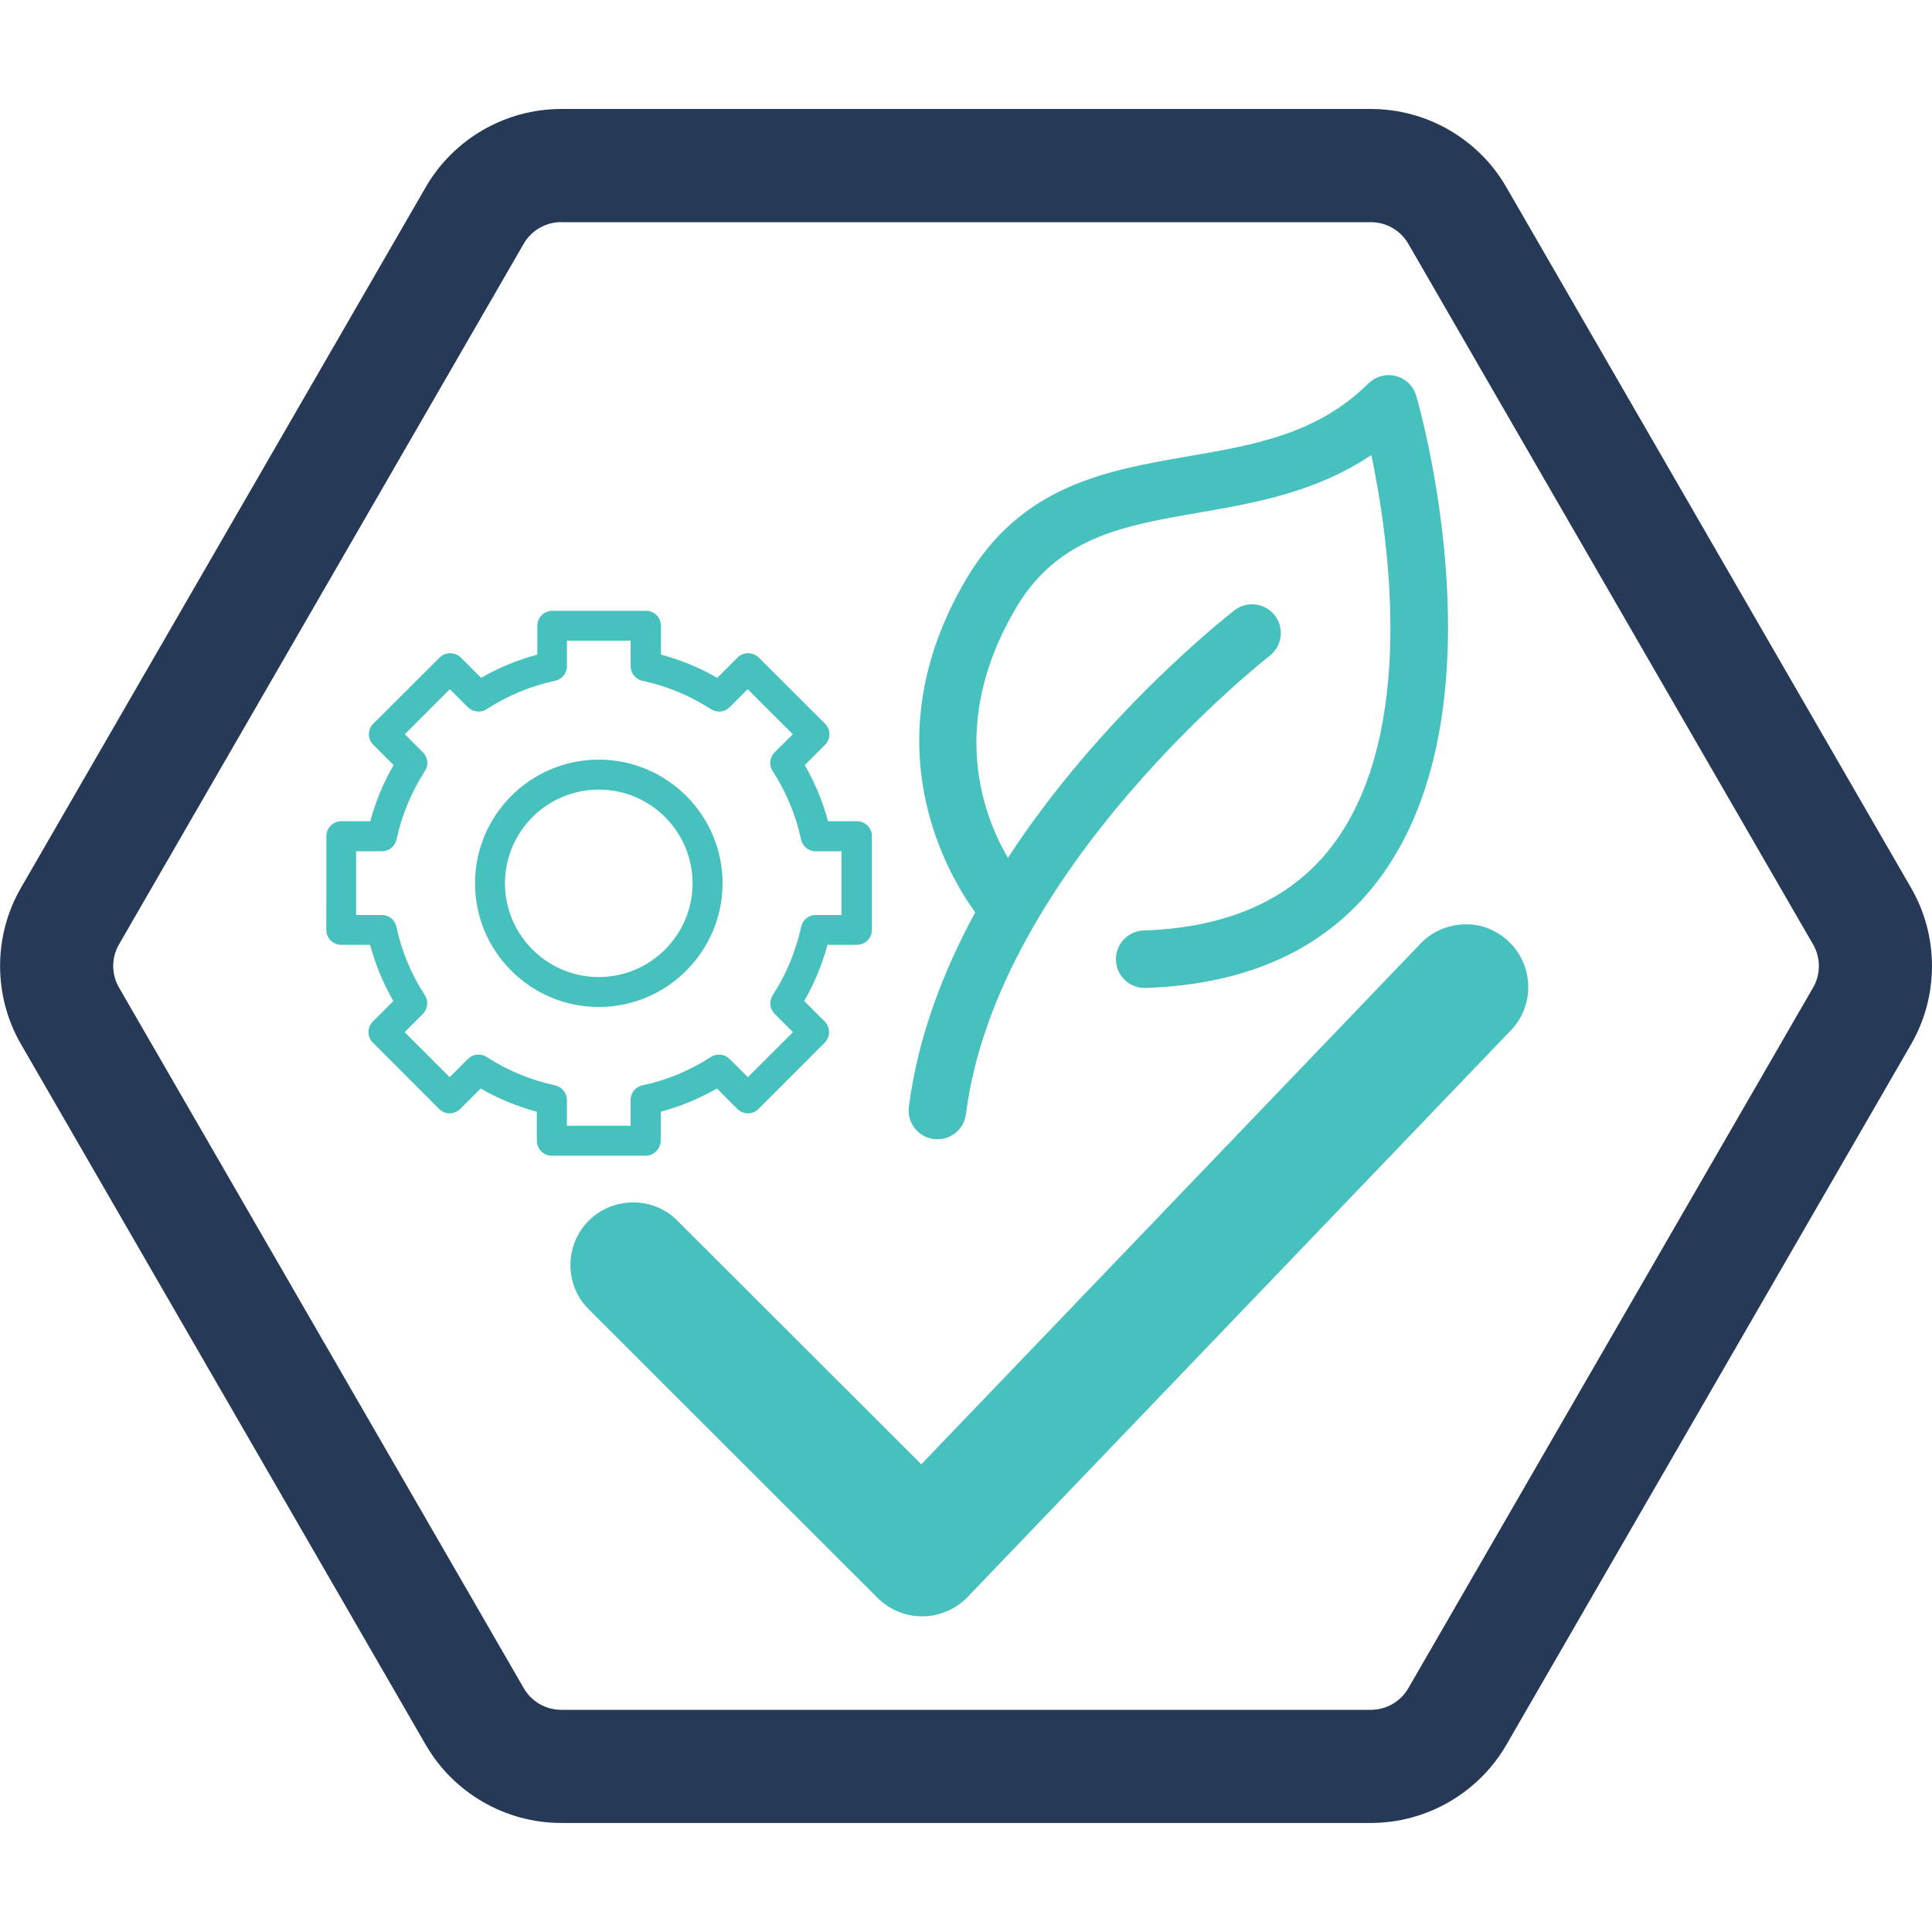
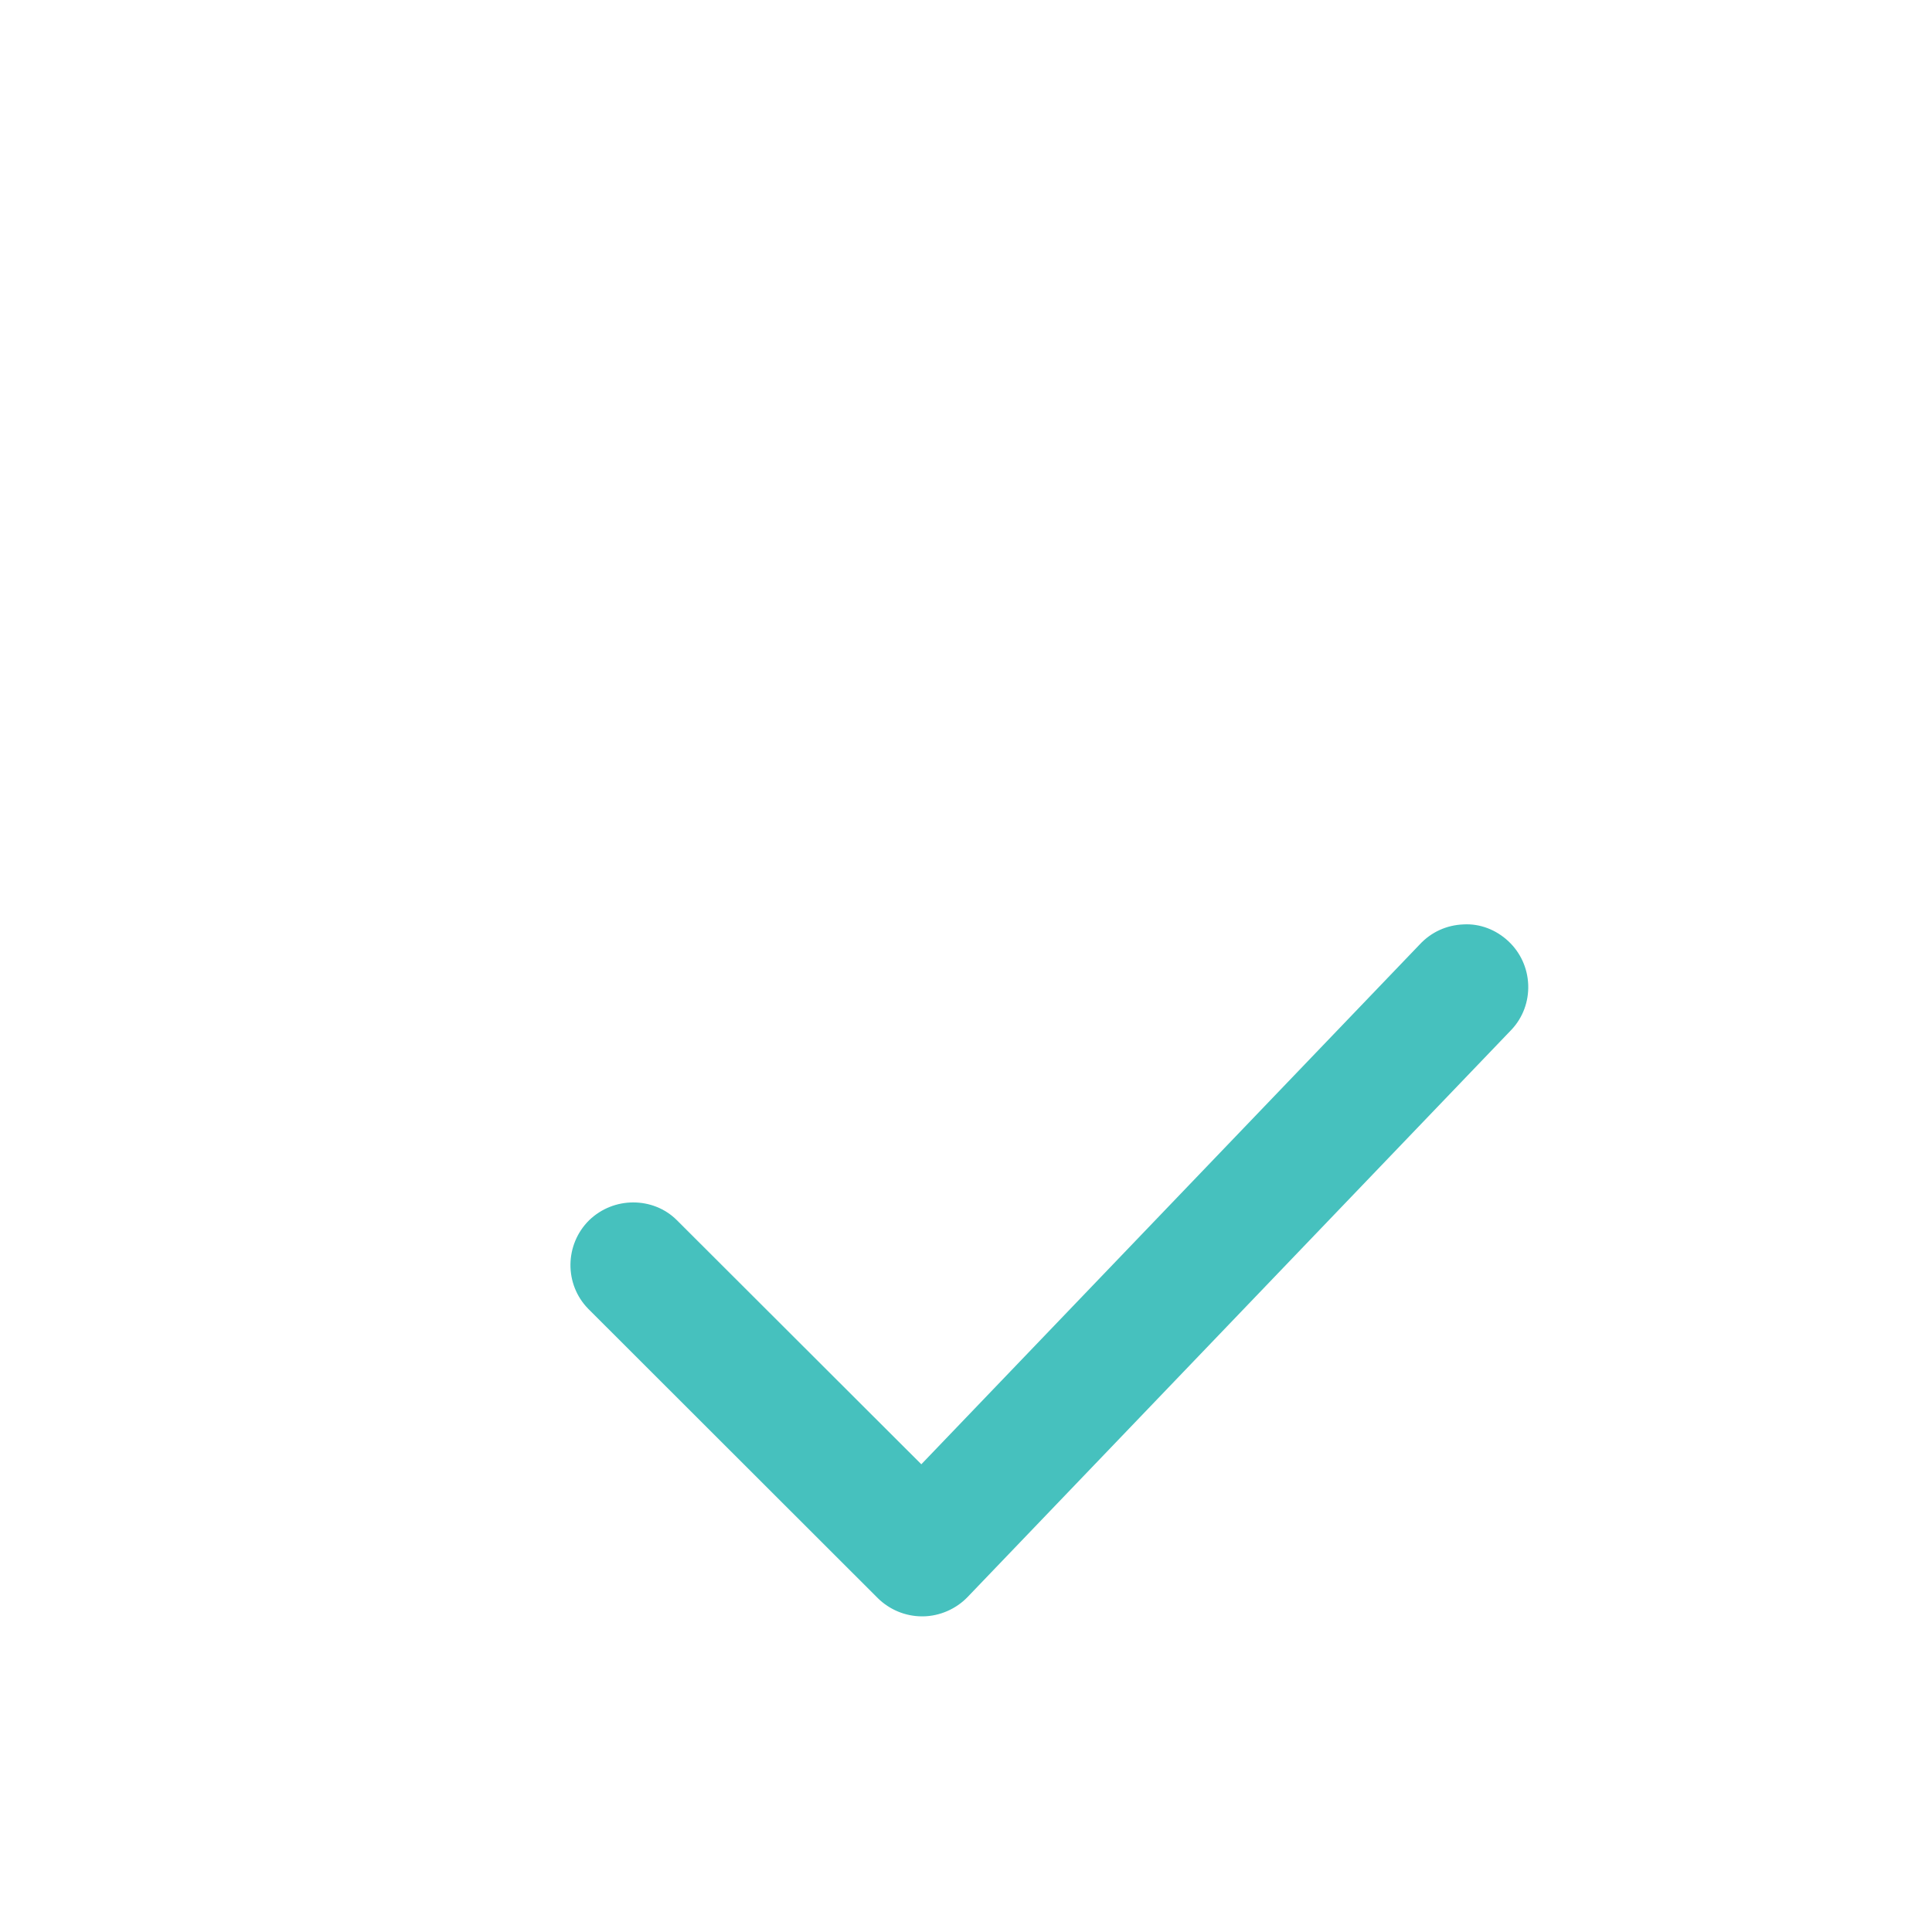
<svg xmlns="http://www.w3.org/2000/svg" width="32" height="32" viewBox="0 0 32 32" fill="none">
-   <path d="M22.707 30.194H9.295C8.372 30.194 7.513 29.698 7.052 28.9L0.347 17.294C-0.114 16.496 -0.114 15.503 0.347 14.705L7.052 3.099C7.513 2.301 8.372 1.805 9.295 1.805H22.707C23.63 1.805 24.489 2.301 24.949 3.099L31.654 14.707C32.115 15.505 32.115 16.497 31.654 17.296L24.949 28.902C24.487 29.698 23.628 30.194 22.707 30.194ZM9.295 3.679C9.04 3.679 8.803 3.816 8.676 4.034L1.971 15.642C1.843 15.862 1.843 16.137 1.971 16.357L8.676 27.963C8.803 28.183 9.04 28.32 9.295 28.32H22.707C22.962 28.32 23.198 28.183 23.326 27.963L30.031 16.357C30.158 16.137 30.158 15.864 30.031 15.644L23.326 4.038C23.198 3.817 22.962 3.68 22.707 3.68H9.295V3.679Z" fill="#263A57" />
  <path d="M25.312 16.312C25.322 16.587 25.224 16.854 25.036 17.054L16.025 26.453C15.834 26.651 15.564 26.768 15.291 26.772H15.273C14.997 26.772 14.734 26.662 14.54 26.471L9.744 21.679C9.344 21.272 9.351 20.613 9.759 20.21C9.962 20.015 10.223 19.916 10.489 19.916C10.75 19.916 11.013 20.012 11.211 20.21L15.26 24.253L23.514 15.644C23.705 15.438 23.96 15.322 24.241 15.311C24.514 15.296 24.78 15.399 24.984 15.59C25.185 15.778 25.302 16.036 25.312 16.312Z" fill="#46C1BE" />
-   <path d="M16.001 9.596C14.394 12.324 15.714 14.508 16.153 15.112C15.614 16.103 15.199 17.192 15.054 18.334C15.021 18.596 15.206 18.834 15.467 18.866C15.728 18.899 15.967 18.715 15.999 18.453C16.514 14.394 20.999 10.884 21.045 10.85C21.246 10.68 21.272 10.38 21.104 10.179C20.944 9.99 20.666 9.954 20.463 10.096C20.333 10.197 18.249 11.826 16.694 14.209C16.279 13.498 15.705 11.975 16.823 10.078C17.518 8.896 18.601 8.708 19.856 8.491C20.777 8.331 21.796 8.155 22.714 7.536C23.008 8.943 23.459 12.095 22.11 13.95C21.437 14.875 20.367 15.367 18.933 15.412C18.67 15.427 18.469 15.651 18.484 15.914C18.497 16.162 18.699 16.358 18.948 16.364H18.962C20.709 16.309 22.027 15.685 22.881 14.508C24.921 11.7 23.518 6.764 23.457 6.555C23.384 6.302 23.119 6.159 22.868 6.232C22.791 6.255 22.723 6.296 22.665 6.351C21.821 7.187 20.787 7.367 19.692 7.556C18.329 7.791 16.919 8.034 16.001 9.596Z" fill="#46C1BE" />
-   <path d="M10.692 19.142H9.14C9.003 19.142 8.892 19.031 8.892 18.894V18.414C8.565 18.326 8.253 18.197 7.961 18.029L7.621 18.369C7.575 18.414 7.512 18.441 7.446 18.441C7.381 18.441 7.317 18.414 7.272 18.367L6.176 17.27C6.079 17.174 6.079 17.017 6.176 16.919L6.515 16.58C6.347 16.288 6.218 15.976 6.13 15.649H5.651C5.586 15.649 5.522 15.623 5.477 15.576C5.431 15.53 5.405 15.466 5.405 15.401L5.406 13.85C5.406 13.713 5.517 13.602 5.655 13.602H6.133C6.221 13.276 6.35 12.964 6.519 12.672L6.182 12.335C6.136 12.29 6.11 12.226 6.11 12.161C6.11 12.096 6.136 12.032 6.184 11.986L7.281 10.891C7.378 10.795 7.535 10.795 7.633 10.891L7.969 11.227C8.261 11.059 8.573 10.93 8.9 10.842V10.365C8.9 10.228 9.011 10.117 9.148 10.117H10.7C10.837 10.117 10.948 10.228 10.948 10.365V10.842C11.275 10.93 11.587 11.059 11.88 11.227L12.216 10.891C12.312 10.795 12.469 10.795 12.567 10.891L13.665 11.986C13.71 12.032 13.738 12.096 13.738 12.161C13.738 12.226 13.712 12.29 13.666 12.335L13.33 12.672C13.498 12.964 13.627 13.276 13.715 13.602H14.194C14.331 13.602 14.442 13.713 14.442 13.85V15.401C14.442 15.538 14.331 15.649 14.194 15.649H13.706C13.617 15.976 13.488 16.288 13.32 16.58L13.66 16.919C13.756 17.015 13.756 17.172 13.66 17.27L12.564 18.367C12.518 18.413 12.454 18.441 12.389 18.441C12.324 18.441 12.26 18.414 12.214 18.369L11.875 18.029C11.582 18.197 11.27 18.326 10.944 18.414V18.894C10.94 19.031 10.829 19.142 10.692 19.142ZM9.39 18.646H10.445V18.218C10.445 18.101 10.527 18.001 10.641 17.977C11.046 17.89 11.427 17.732 11.775 17.507C11.873 17.443 12.002 17.458 12.085 17.54L12.387 17.841L13.134 17.096L12.832 16.794C12.748 16.71 12.735 16.581 12.799 16.483C13.024 16.136 13.181 15.755 13.27 15.351C13.294 15.236 13.395 15.155 13.511 15.155H13.938V14.1H13.51C13.392 14.1 13.292 14.018 13.268 13.904C13.181 13.499 13.023 13.119 12.797 12.771C12.734 12.673 12.748 12.544 12.83 12.461L13.131 12.161L12.384 11.415L12.085 11.714C12.002 11.797 11.873 11.81 11.775 11.746C11.427 11.521 11.046 11.364 10.641 11.276C10.527 11.252 10.445 11.15 10.445 11.035V10.612H9.39V11.035C9.39 11.152 9.309 11.252 9.194 11.276C8.789 11.363 8.408 11.521 8.061 11.746C7.963 11.81 7.834 11.795 7.75 11.714L7.451 11.415L6.705 12.161L7.005 12.461C7.089 12.544 7.102 12.673 7.038 12.771C6.813 13.119 6.656 13.499 6.568 13.904C6.543 14.018 6.442 14.1 6.326 14.1H5.898V15.155H6.324C6.442 15.155 6.542 15.236 6.566 15.351C6.653 15.755 6.811 16.136 7.036 16.483C7.1 16.581 7.085 16.71 7.004 16.794L6.702 17.096L7.448 17.841L7.75 17.54C7.834 17.456 7.963 17.443 8.061 17.507C8.408 17.732 8.789 17.889 9.194 17.977C9.309 18.001 9.39 18.103 9.39 18.218V18.646ZM9.918 16.679C8.787 16.679 7.868 15.76 7.868 14.631C7.868 13.501 8.787 12.582 9.918 12.582C11.048 12.582 11.968 13.501 11.968 14.631C11.966 15.76 11.046 16.679 9.918 16.679ZM9.918 13.078C9.062 13.078 8.364 13.775 8.364 14.631C8.364 15.486 9.062 16.183 9.918 16.183C10.774 16.183 11.471 15.486 11.471 14.631C11.471 13.774 10.774 13.078 9.918 13.078Z" fill="#46C1BE" />
</svg>